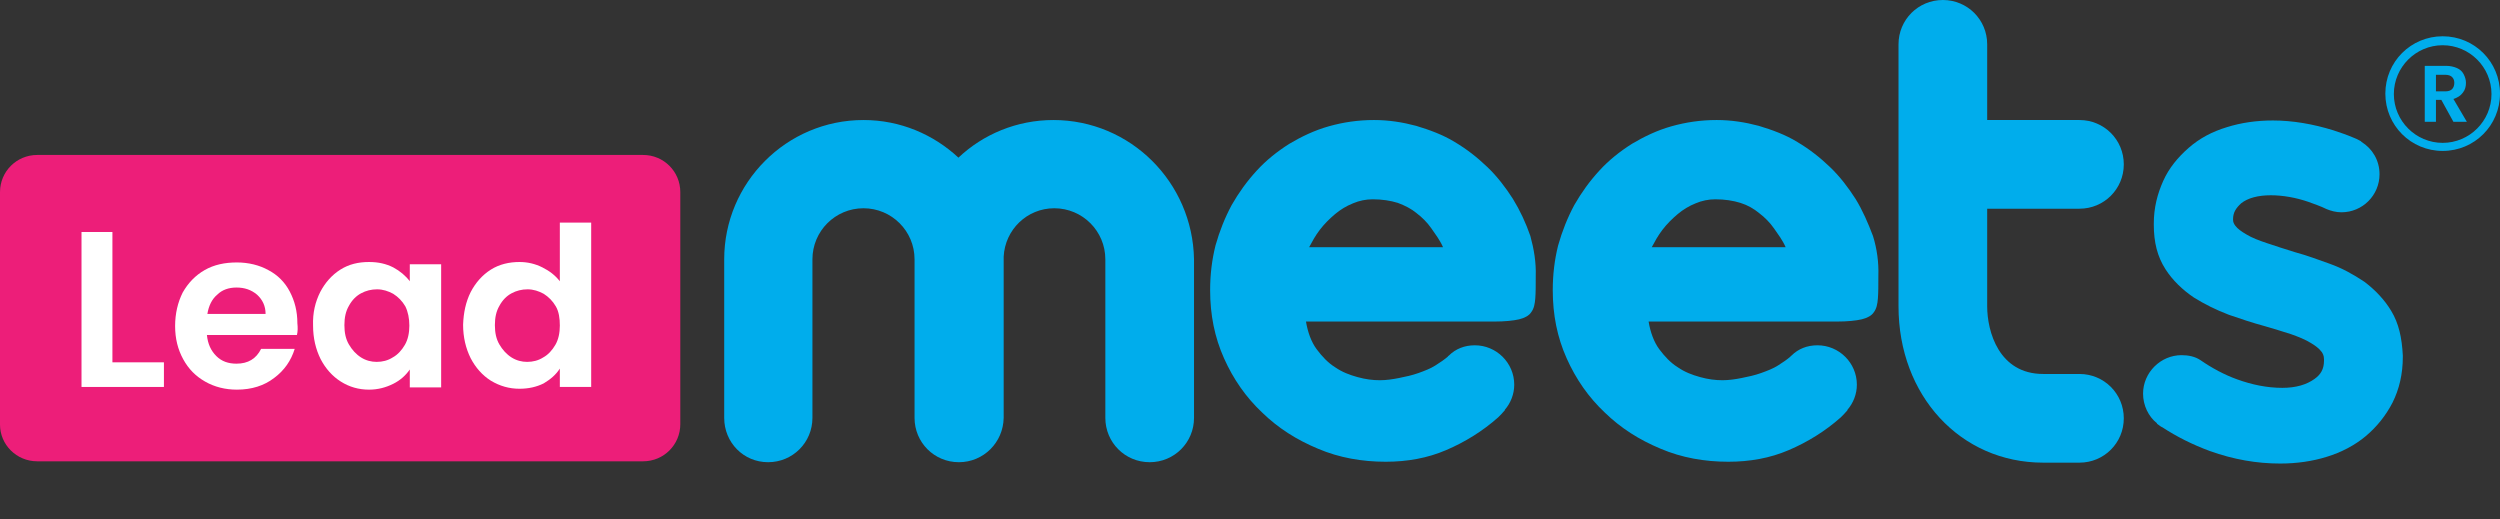
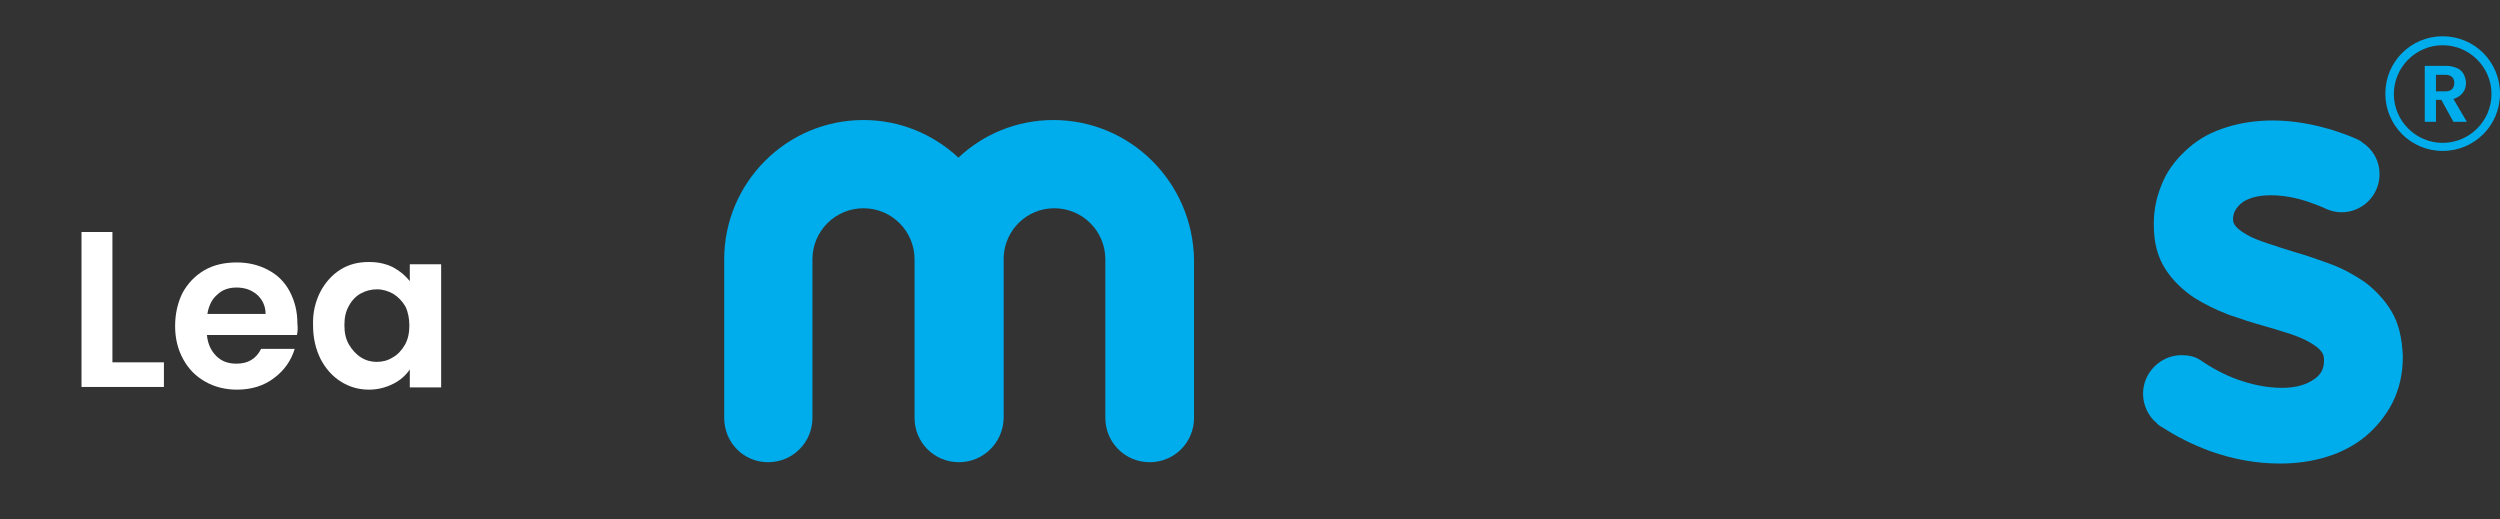
<svg xmlns="http://www.w3.org/2000/svg" version="1.1" id="Layer_1" x="0px" y="0px" viewBox="0 0 558.2 115.9" style="enable-background:new 0 0 558.2 115.9;" xml:space="preserve">
  <rect x="0" y="0" width="558.2" height="115.9" fill="#333333" stroke="none" />
  <style type="text/css">
	.st0{fill:#ED1E79;}
	.st1{fill:#FFFFFF;}
	.st2{fill:#00ADEC;}
</style>
-   <path class="st0" d="M143.6,103H8.3C3.7,103,0,99.3,0,94.8V42.9c0-4.6,3.7-8.3,8.3-8.3h135.3c4.6,0,8.3,3.7,8.3,8.3v51.8  C151.9,99.3,148.2,103,143.6,103z" />
  <g>
    <path class="st1" d="M25.2,80.9h11.4v5.5H18.2V51.8h6.9V80.9z" />
    <path class="st1" d="M66.3,74.8H46.2c0.2,2,0.9,3.5,2.1,4.7s2.7,1.7,4.5,1.7c2.6,0,4.4-1.1,5.5-3.3h7.5c-0.8,2.6-2.3,4.8-4.6,6.5   c-2.2,1.7-5,2.6-8.3,2.6c-2.6,0-5-0.6-7.1-1.8c-2.1-1.2-3.7-2.8-4.9-5c-1.2-2.2-1.8-4.6-1.8-7.4c0-2.8,0.6-5.3,1.7-7.5   c1.2-2.1,2.8-3.8,4.9-5c2.1-1.2,4.5-1.7,7.2-1.7c2.6,0,5,0.6,7,1.7c2.1,1.1,3.7,2.7,4.8,4.8c1.1,2.1,1.7,4.4,1.7,7.1   C66.5,73.1,66.5,74,66.3,74.8z M59.3,70.1c0-1.8-0.7-3.2-1.9-4.3c-1.3-1.1-2.8-1.6-4.6-1.6c-1.7,0-3.2,0.5-4.3,1.6   c-1.2,1-1.9,2.5-2.2,4.3H59.3z" />
    <path class="st1" d="M71.5,65.2c1.1-2.1,2.6-3.8,4.5-5c1.9-1.2,4-1.7,6.4-1.7c2.1,0,3.8,0.4,5.4,1.2c1.5,0.8,2.8,1.9,3.7,3.1V59h7   v27.5h-7v-4c-0.9,1.3-2.1,2.4-3.7,3.2s-3.4,1.3-5.4,1.3c-2.3,0-4.4-0.6-6.3-1.8c-1.9-1.2-3.4-2.9-4.5-5c-1.1-2.2-1.7-4.7-1.7-7.5   C69.8,69.8,70.4,67.4,71.5,65.2z M90.5,68.4c-0.7-1.2-1.6-2.1-2.7-2.8c-1.1-0.6-2.3-1-3.6-1c-1.3,0-2.5,0.3-3.6,0.9   c-1.1,0.6-2,1.5-2.7,2.8c-0.7,1.2-1,2.6-1,4.3s0.3,3.1,1,4.3c0.7,1.2,1.6,2.2,2.7,2.9s2.3,1,3.5,1c1.3,0,2.5-0.3,3.6-1   c1.1-0.6,2-1.6,2.7-2.8c0.7-1.2,1-2.7,1-4.3S91.1,69.6,90.5,68.4z" />
-     <path class="st1" d="M105.1,65.2c1.1-2.1,2.6-3.8,4.5-5c1.9-1.2,4.1-1.7,6.4-1.7c1.8,0,3.5,0.4,5.1,1.2c1.6,0.8,2.9,1.8,3.9,3.1   V49.7h7v36.7h-7v-4.1c-0.9,1.4-2.1,2.4-3.6,3.3c-1.6,0.8-3.4,1.2-5.4,1.2c-2.3,0-4.4-0.6-6.4-1.8c-1.9-1.2-3.4-2.9-4.5-5   c-1.1-2.2-1.7-4.7-1.7-7.5C103.5,69.8,104,67.4,105.1,65.2z M124.1,68.4c-0.7-1.2-1.6-2.1-2.7-2.8c-1.1-0.6-2.3-1-3.6-1   c-1.3,0-2.5,0.3-3.6,0.9c-1.1,0.6-2,1.5-2.7,2.8c-0.7,1.2-1,2.6-1,4.3s0.3,3.1,1,4.3c0.7,1.2,1.6,2.2,2.7,2.9s2.3,1,3.5,1   c1.3,0,2.5-0.3,3.6-1c1.1-0.6,2-1.6,2.7-2.8c0.7-1.2,1-2.7,1-4.3S124.8,69.6,124.1,68.4z" />
  </g>
  <g>
    <g>
-       <path class="st2" d="M464.3,46.6c5.5,0,9.9-4.4,9.9-9.9c0-5.5-4.4-9.9-9.9-9.9h-20.6V9.9c0-5.5-4.4-9.9-9.9-9.9    c-5.5,0-9.9,4.4-9.9,9.9v58.5c0,19.9,13.8,34.9,32.3,34.9h8.1c5.5,0,9.9-4.4,9.9-9.9c0-5.5-4.4-9.9-9.9-9.9h-8.1    c-9.9,0-12.5-9.5-12.5-15.1V46.6H464.3z" />
      <path class="st2" d="M235.2,26.8c-8.2,0-15.7,3.2-21.2,8.4c-5.6-5.2-13-8.4-21.2-8.4c-17.2,0-31.1,14-31.1,31.1v35.4    c0,5.5,4.3,9.9,9.8,9.9c5.5,0,9.9-4.4,9.9-9.9V57.9c0-6.3,5.1-11.4,11.4-11.4s11.4,5.1,11.4,11.4v35.4c0,5.5,4.4,9.9,9.9,9.9    c5.5,0,9.9-4.4,10-9.9V57.9c0-0.2,0-0.4,0-0.6c0.3-6,5.2-10.8,11.3-10.8c6.3,0,11.4,5.1,11.4,11.4v35.4c0,5.5,4.4,9.9,9.9,9.9    c5.5,0,9.9-4.4,9.9-9.9V57.9C266.3,40.7,252.4,26.8,235.2,26.8z" />
      <path class="st2" d="M533.9,69.4c-1.5-2.5-3.6-4.7-6-6.5c-2.4-1.6-4.9-3-7.7-4c-2.5-0.9-5.2-1.9-7.8-2.6c-2.2-0.7-4.2-1.3-6.2-2    c-1.8-0.6-3.4-1.2-4.7-2c-1-0.6-1.9-1.2-2.4-1.9c-0.3-0.4-0.5-0.8-0.5-1.3v-0.2c0-1.4,0.6-2.4,1.8-3.5c1.5-1.2,3.8-1.8,6.6-1.8    c2.7,0,5.6,0.5,8.5,1.5c1.3,0.5,2.6,0.9,4,1.6c1,0.4,2.1,0.7,3.3,0.7c4.7,0,8.5-3.8,8.5-8.5c0-3.1-1.6-5.7-4-7.2    c-0.1-0.1-0.1-0.1-0.2-0.2c-0.1,0-0.1-0.1-0.2-0.1c-0.5-0.3-1-0.5-1.5-0.7c-1.4-0.6-2.9-1.1-4.4-1.6c-4.5-1.4-9.1-2.2-13.5-2.2    c-3.7,0-7.1,0.5-10.3,1.5c-3.3,1-6.1,2.5-8.5,4.6c-2.4,2.1-4.4,4.5-5.7,7.4c-1.3,2.9-2.1,6-2.1,9.5v0.3c0,3.9,0.8,7.1,2.6,9.9    c1.6,2.5,3.8,4.6,6.3,6.3c2.4,1.5,5,2.8,7.9,3.9c2.6,0.9,5.3,1.8,7.9,2.5c2.1,0.6,4,1.2,5.9,1.8c1.7,0.6,3.2,1.2,4.5,2    c1,0.6,1.8,1.2,2.4,2c0.2,0.3,0.5,0.8,0.5,1.6v0.3c0,1.9-0.7,3.1-2.1,4.1c-1.8,1.3-4.2,2-7.2,2c-3.4,0-6.8-0.7-10.1-1.9    c-2.8-1-5.6-2.5-8.2-4.3c-1.2-0.8-2.7-1.1-4.2-1.1c-4.7,0-8.6,3.9-8.6,8.6c0,2.6,1.2,5.1,3.1,6.6v0.1c0.1,0.1,0.3,0.2,0.4,0.3    c0.3,0.2,0.5,0.4,0.8,0.5c3.2,2.1,6.8,3.9,10.6,5.3c5.3,1.9,10.5,2.8,15.7,2.8c3.7,0,7.2-0.5,10.4-1.5c3.3-1,6.3-2.6,8.7-4.6    c2.5-2.1,4.5-4.6,6-7.5c1.5-3,2.3-6.4,2.3-10.2v-0.3C536.3,75.4,535.6,72.2,533.9,69.4z" />
-       <path class="st2" d="M337.8,44.4c-1.6-2.5-3.5-5-5.7-7.1c-2.3-2.2-4.6-4-7.3-5.6c-2.6-1.6-5.6-2.7-8.6-3.6c-3-0.8-6.1-1.3-9.4-1.3    c-3.6,0-6.9,0.5-10.1,1.4c-3.2,0.9-6.1,2.3-8.8,3.9c-2.7,1.7-5.2,3.7-7.3,6c-2.2,2.4-4,4.9-5.6,7.7c-1.5,2.8-2.7,5.8-3.6,9    c-0.8,3.2-1.2,6.5-1.2,10c0,5.5,1,10.5,3.1,15.2c2.1,4.7,4.9,8.7,8.5,12.1c3.6,3.5,7.7,6.1,12.5,8.1c4.7,2,9.8,2.9,15.1,2.9    c4.8,0,9.3-0.8,13.5-2.6c4.2-1.8,8.1-4.2,11.6-7.3c0.6-0.6,1-1,1.5-1.6c0,0,0,0,0-0.1c1.3-1.5,2.1-3.5,2.1-5.6    c0-4.9-4-8.8-8.8-8.8c-2.3,0-4.3,0.8-5.8,2.3c-0.1,0.1-0.2,0.1-0.2,0.2c-0.8,0.7-1.7,1.3-2.8,2s-2.4,1.2-3.8,1.7    c-1.4,0.5-2.8,0.8-4.3,1.1c-1.5,0.3-2.9,0.5-4.3,0.5c-1.6,0-3.2-0.2-5-0.7c-1.8-0.5-3.4-1.1-5-2.2c-1.6-1-2.9-2.4-4.1-4    c-1.2-1.6-2-3.8-2.4-6.2h42c2.4,0,4.3-0.2,5.6-0.5c1.2-0.3,2.2-0.8,2.7-1.6c0.6-0.8,0.8-1.8,0.9-3.1c0.1-1.3,0.1-2.9,0.1-5    c0.1-3-0.4-6-1.2-8.9C340.7,49.8,339.4,47,337.8,44.4z M292.3,55.2c0.7-1.3,1.4-2.6,2.4-3.9c1-1.3,2.1-2.4,3.4-3.5    c1.2-1,2.5-1.8,4-2.4c1.4-0.6,2.9-0.9,4.4-0.9c2.1,0,4,0.3,5.6,0.8c1.6,0.6,3,1.3,4.2,2.3c1.2,0.9,2.4,2.1,3.3,3.4    c0.9,1.3,1.9,2.6,2.6,4.2H292.3z" />
-       <path class="st2" d="M414.3,44.4c-1.6-2.5-3.5-5-5.7-7.1c-2.3-2.2-4.6-4-7.3-5.6c-2.6-1.6-5.6-2.7-8.6-3.6c-3-0.8-6.1-1.3-9.4-1.3    c-3.6,0-6.9,0.5-10.1,1.4c-3.2,0.9-6.1,2.3-8.8,3.9c-2.7,1.7-5.2,3.7-7.3,6c-2.2,2.4-4,4.9-5.6,7.7c-1.5,2.8-2.7,5.8-3.6,9    c-0.8,3.2-1.2,6.5-1.2,10c0,5.5,1,10.5,3.1,15.2c2.1,4.7,4.9,8.7,8.5,12.1c3.6,3.5,7.7,6.1,12.5,8.1c4.7,2,9.8,2.9,15.1,2.9    c4.8,0,9.3-0.8,13.5-2.6c4.2-1.8,8.1-4.2,11.6-7.3c0.6-0.6,1-1,1.5-1.6c0,0,0,0,0-0.1c1.3-1.5,2.1-3.5,2.1-5.6    c0-4.9-4-8.8-8.8-8.8c-2.3,0-4.3,0.8-5.8,2.3c-0.1,0.1-0.2,0.1-0.2,0.2c-0.8,0.7-1.7,1.3-2.8,2s-2.4,1.2-3.8,1.7    c-1.4,0.5-2.8,0.8-4.3,1.1c-1.5,0.3-2.9,0.5-4.3,0.5c-1.6,0-3.2-0.2-5-0.7c-1.8-0.5-3.4-1.1-5-2.2c-1.6-1-2.9-2.4-4.1-4    c-1.2-1.6-2-3.8-2.4-6.2h42c2.4,0,4.3-0.2,5.6-0.5c1.2-0.3,2.2-0.8,2.7-1.6c0.6-0.8,0.8-1.8,0.9-3.1c0.1-1.3,0.1-2.9,0.1-5    c0.1-3-0.3-6-1.2-8.9C417.1,49.8,415.9,47,414.3,44.4z M368.8,55.2c0.7-1.3,1.4-2.6,2.4-3.9c1-1.3,2.1-2.4,3.4-3.5    c1.2-1,2.5-1.8,4-2.4c1.4-0.6,2.9-0.9,4.4-0.9c2.1,0,4,0.3,5.6,0.8s3,1.3,4.2,2.3c1.2,0.9,2.4,2.1,3.3,3.4    c0.9,1.3,1.9,2.6,2.6,4.2H368.8z" />
    </g>
    <g>
      <path class="st2" d="M547.8,27.2l-2.7-4.9h-1.2v4.9h-2.5V14.7h4.7c1,0,1.8,0.2,2.5,0.5c0.7,0.3,1.2,0.8,1.5,1.4    c0.3,0.6,0.5,1.2,0.5,1.9c0,0.8-0.2,1.6-0.7,2.2c-0.5,0.7-1.2,1.1-2.1,1.4l3,5.1H547.8z M543.9,20.4h2.1c0.7,0,1.2-0.2,1.5-0.5    c0.3-0.3,0.5-0.8,0.5-1.4c0-0.6-0.2-1-0.5-1.3c-0.3-0.3-0.8-0.5-1.5-0.5h-2.1V20.4z" />
    </g>
    <g>
      <path class="st2" d="M545.4,33.7c-7.1,0-12.8-5.7-12.8-12.8s5.7-12.8,12.8-12.8s12.8,5.7,12.8,12.8S552.5,33.7,545.4,33.7z     M545.4,10.1c-6,0-10.9,4.9-10.9,10.9s4.9,10.9,10.9,10.9c6,0,10.9-4.9,10.9-10.9S551.4,10.1,545.4,10.1z" />
    </g>
  </g>
</svg>